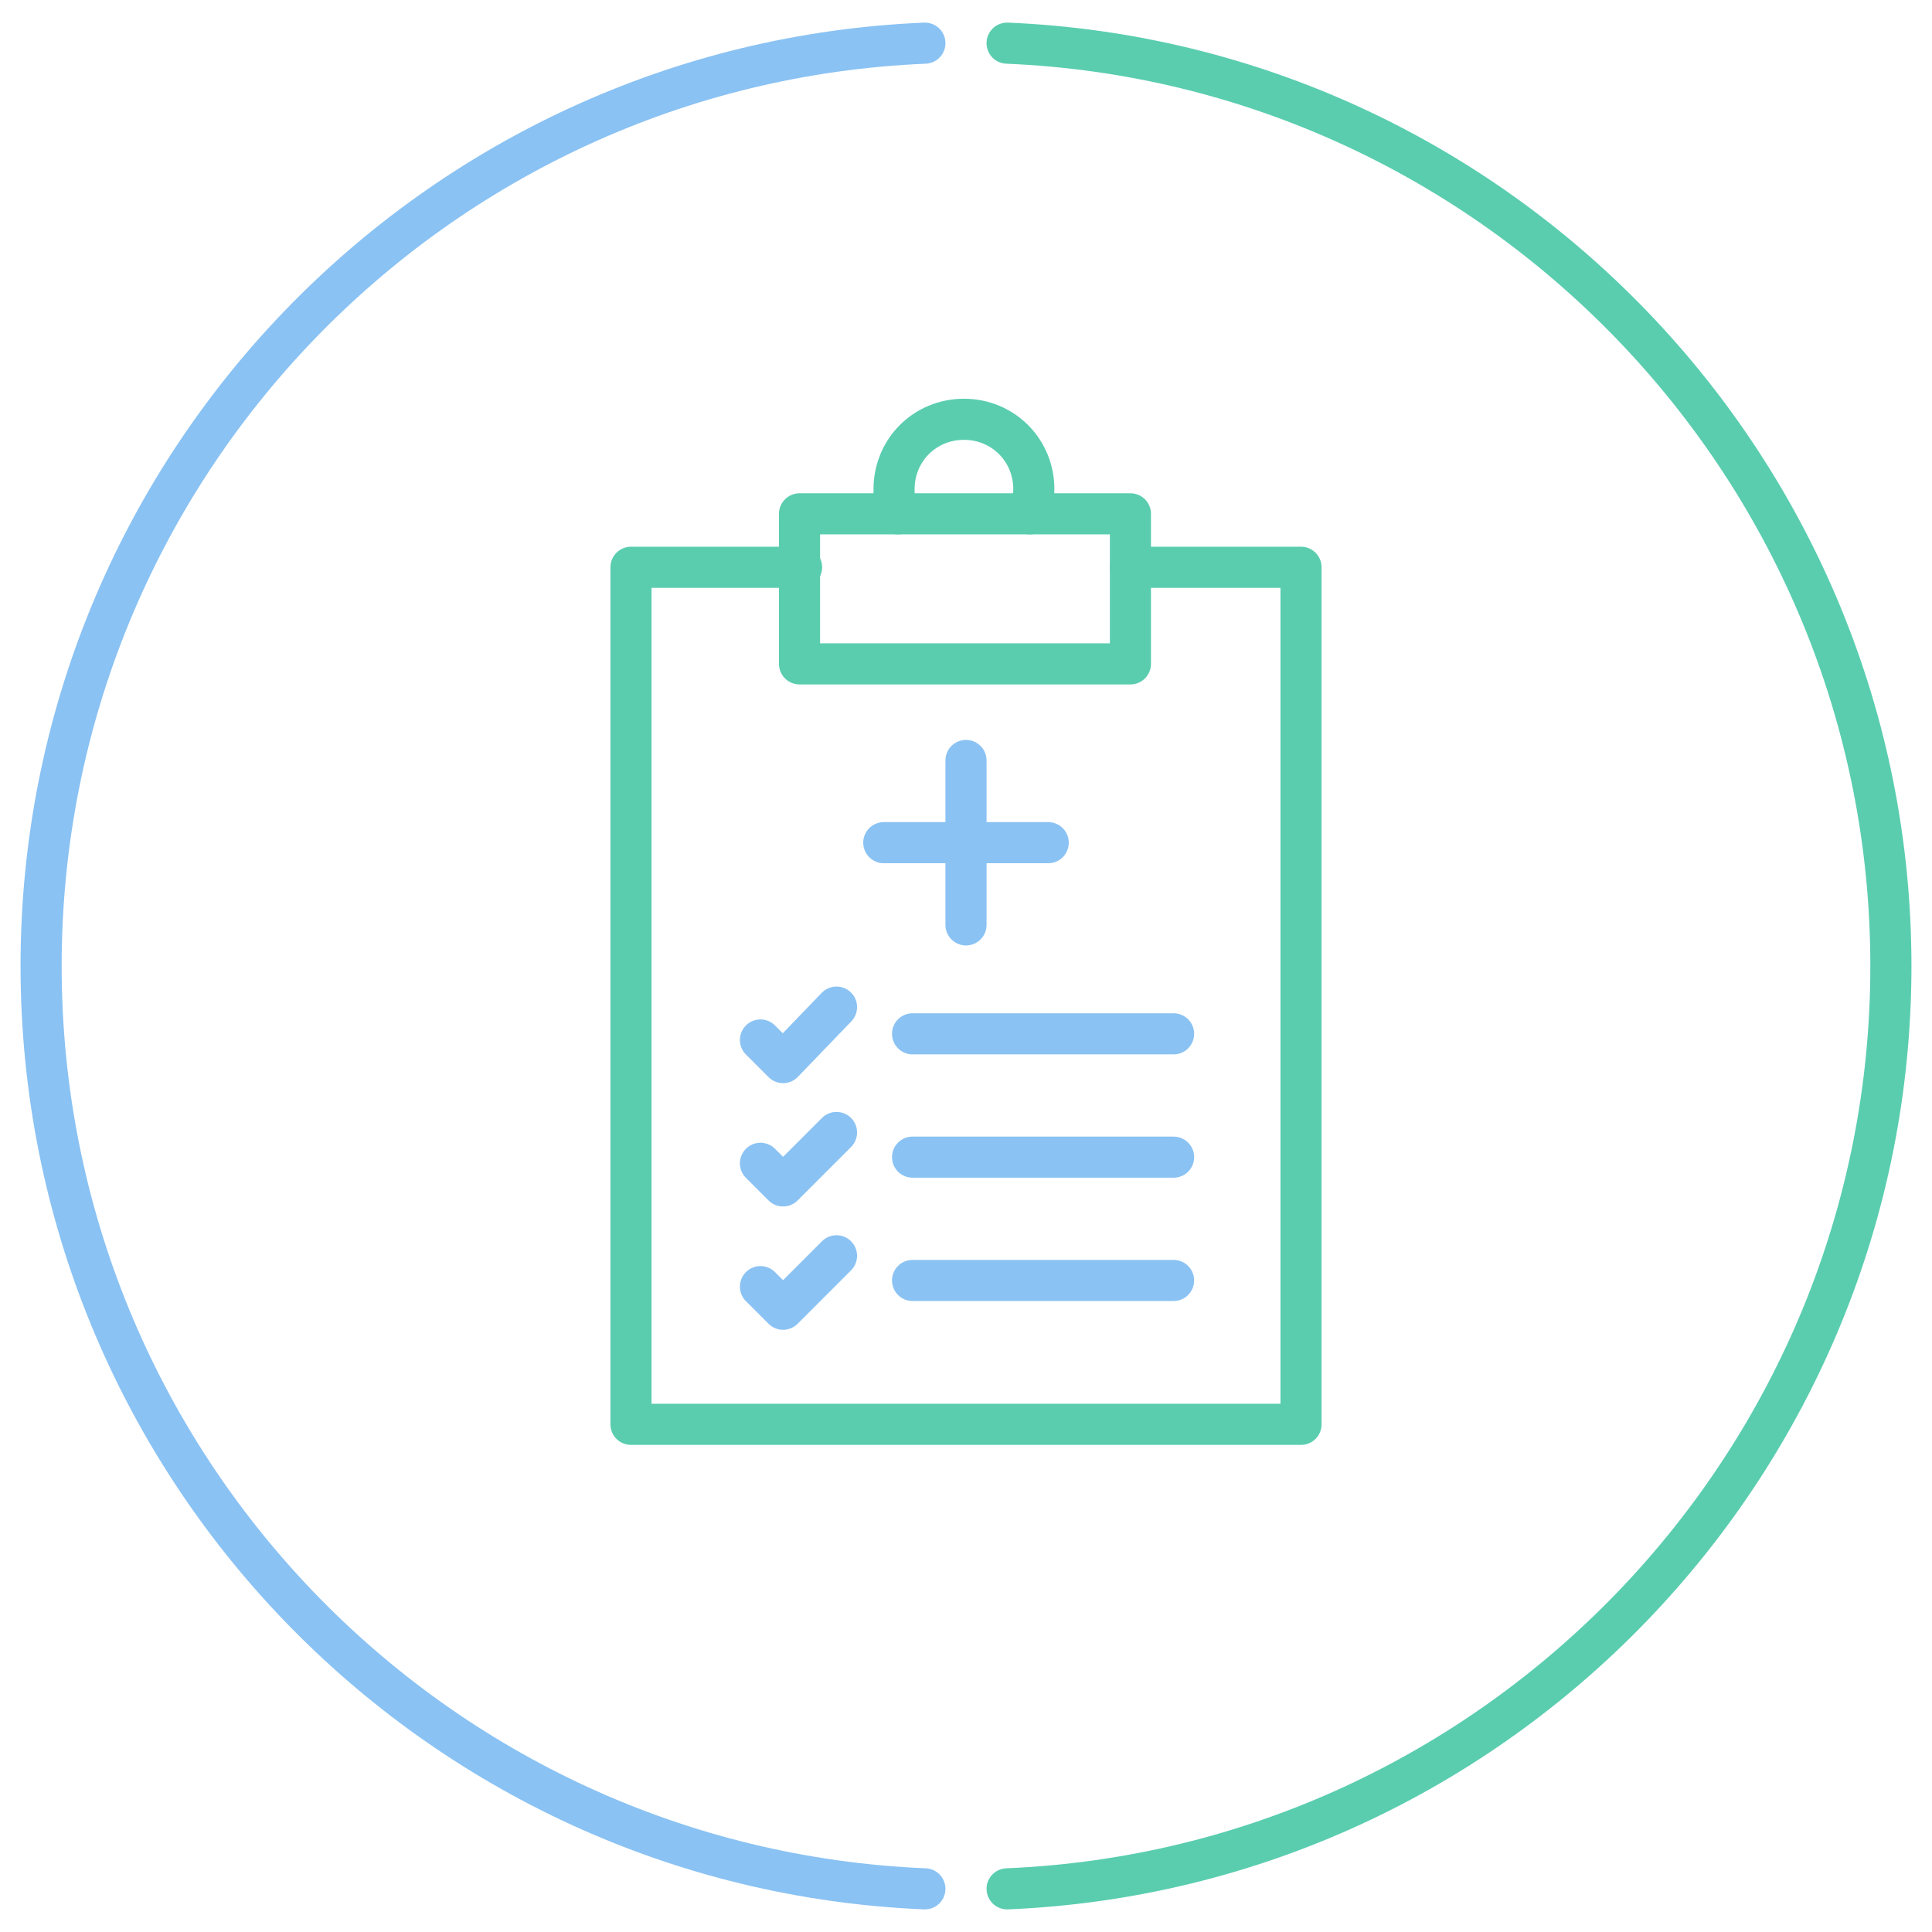
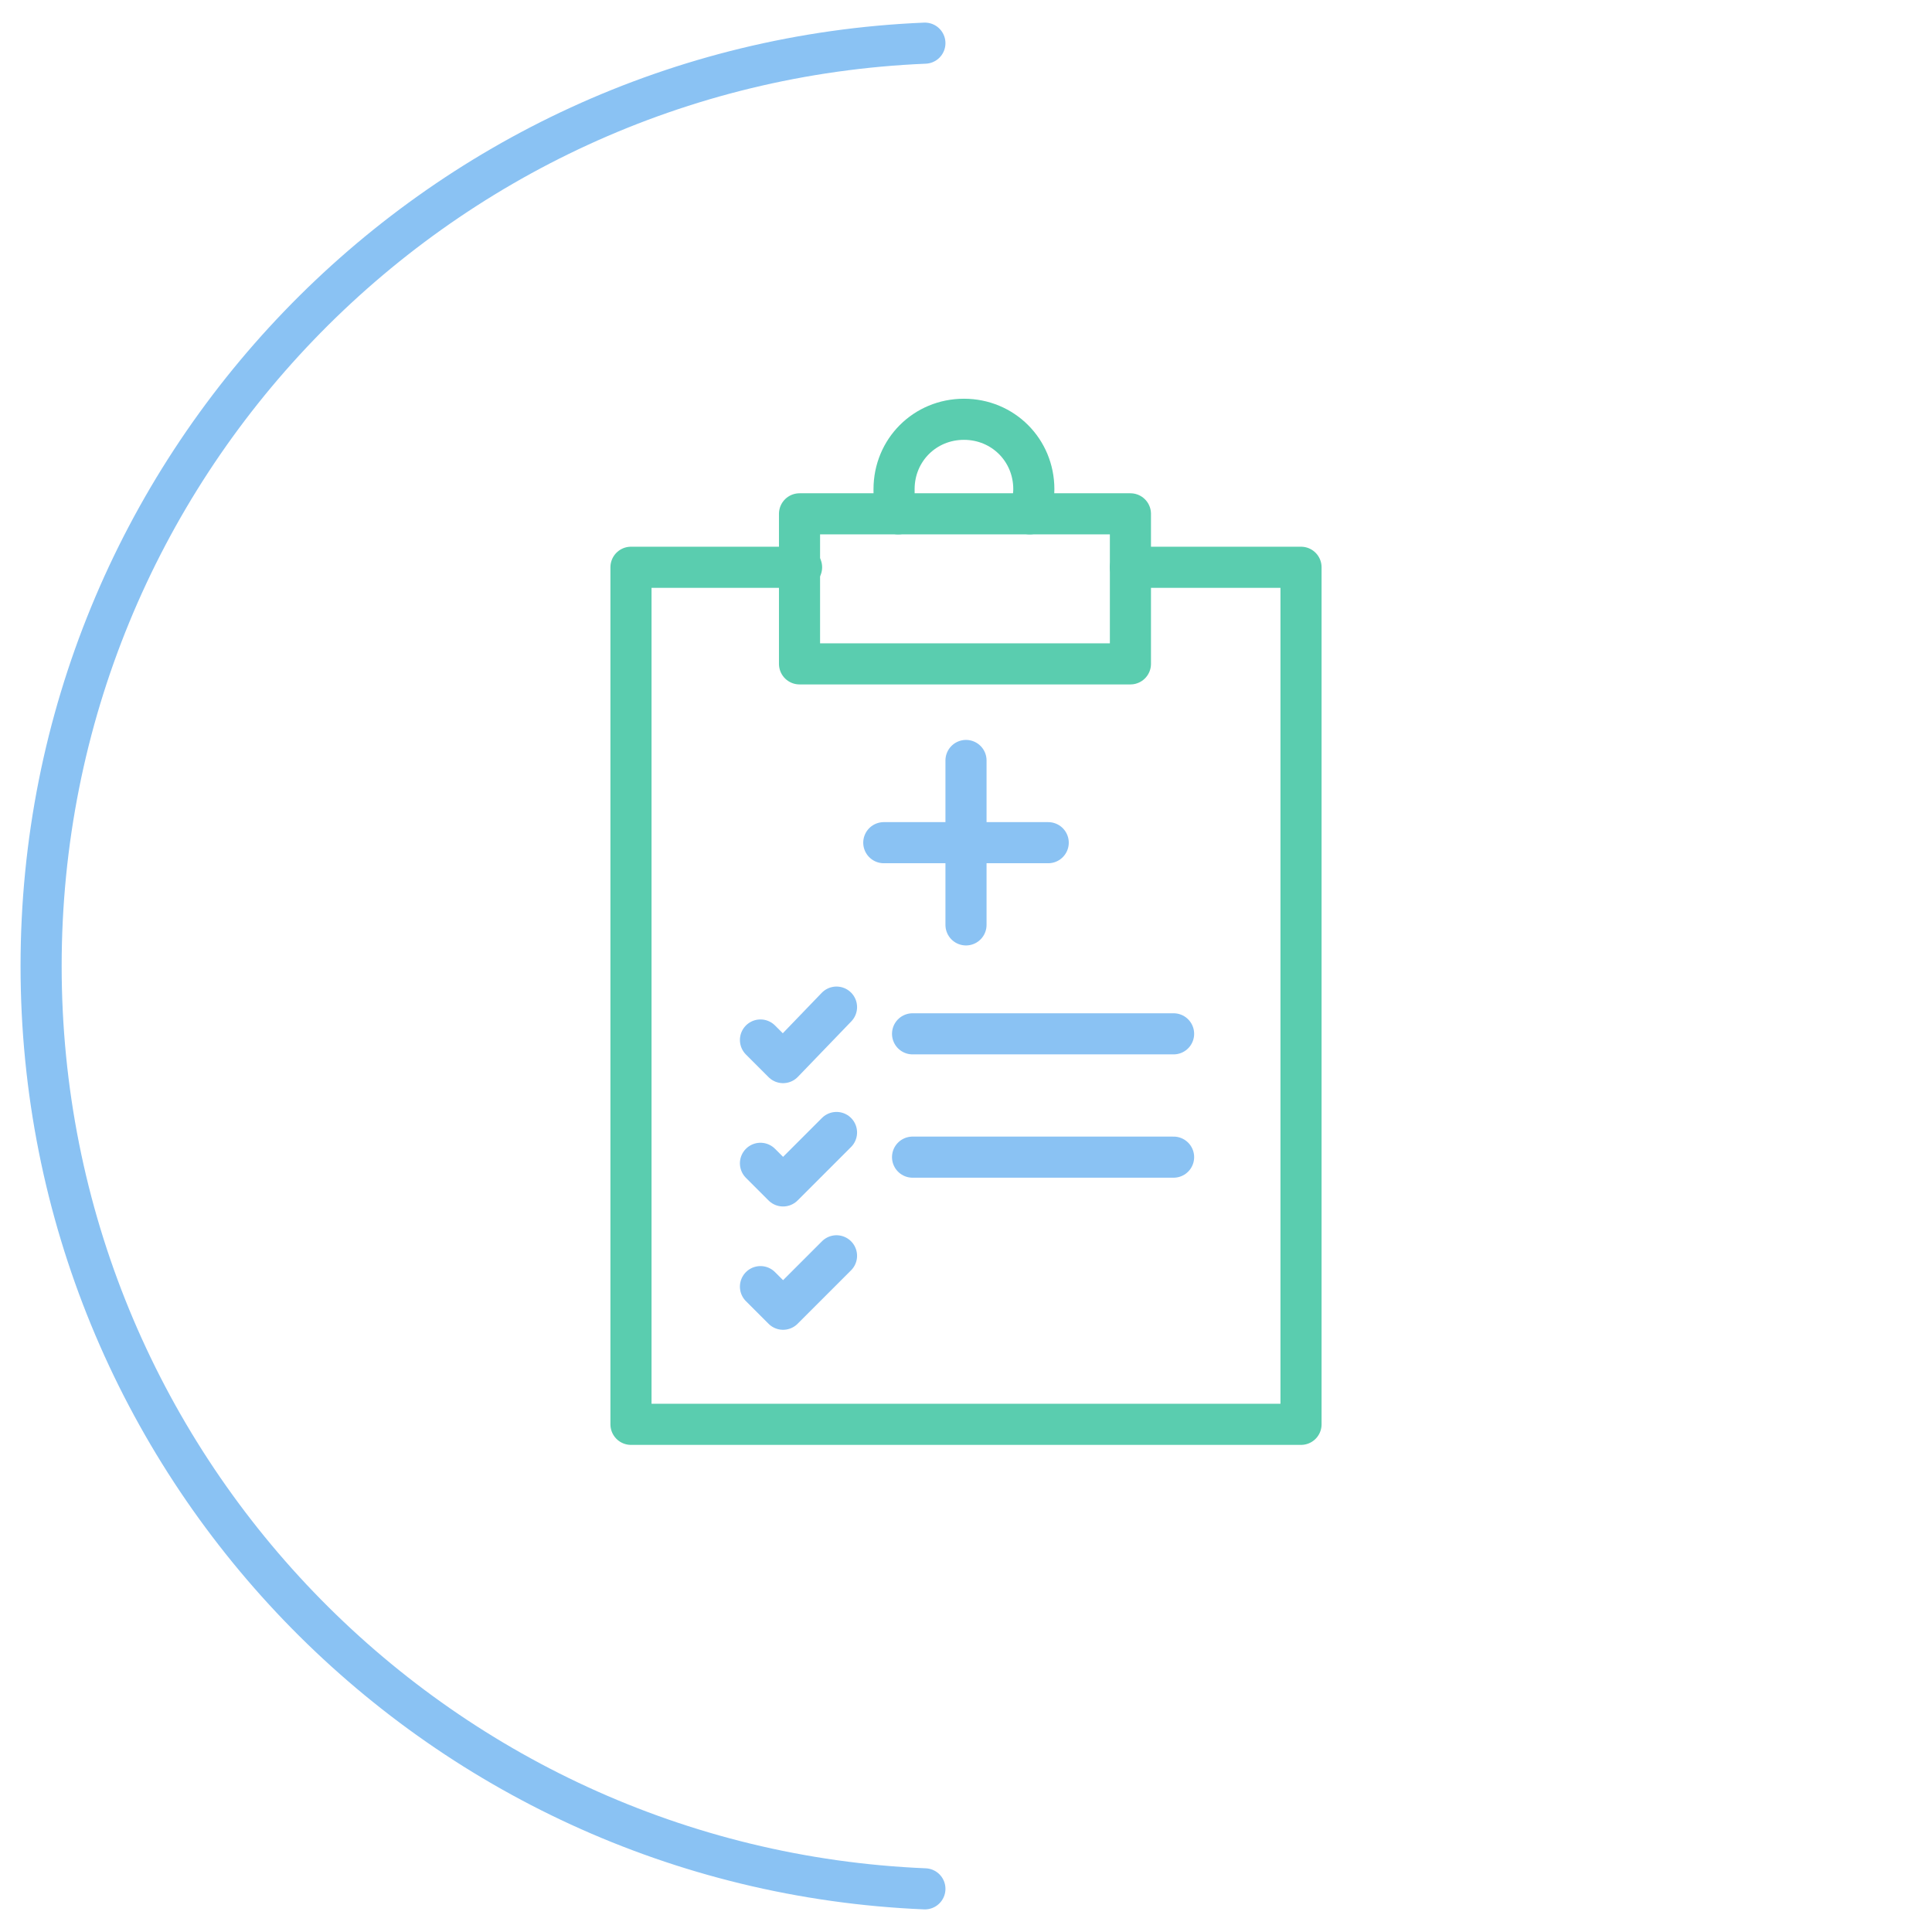
<svg xmlns="http://www.w3.org/2000/svg" id="contents" version="1.1" viewBox="0 0 94 94">
  <g>
-     <path d="M49,91.9c23.9-1,43-20.8,43-44.9S72.9,3.1,49,2.1" fill="none" stroke="#5acdaf" stroke-linecap="round" stroke-linejoin="round" stroke-width="2" />
    <path d="M45,2.1C21.1,3.1,2,22.8,2,47s19.1,43.9,43,44.9" fill="none" stroke="#8ac2f3" stroke-linecap="round" stroke-linejoin="round" stroke-width="2" />
  </g>
  <g>
    <polyline points="39 27.6 30.7 27.6 30.7 69.3 63.3 69.3 63.3 27.6 55 27.6" fill="none" stroke="#5acdaf" stroke-linecap="round" stroke-linejoin="round" stroke-width="2" />
    <rect x="43.4" y="20.6" width="7.3" height="16.1" transform="translate(18.3 75.7) rotate(-90)" fill="none" stroke="#5acdaf" stroke-linecap="round" stroke-linejoin="round" stroke-width="2" />
    <path d="M50.1,25c.1-.4.2-.8.2-1.2,0-1.9-1.5-3.4-3.4-3.4s-3.4,1.5-3.4,3.4,0,.8.2,1.2" fill="none" stroke="#5acdaf" stroke-linecap="round" stroke-linejoin="round" stroke-width="2" />
    <polyline points="37 50.6 38.1 51.7 40.7 49" fill="none" stroke="#8ac2f3" stroke-linecap="round" stroke-linejoin="round" stroke-width="2" />
    <line x1="44.4" y1="50.3" x2="57.1" y2="50.3" fill="none" stroke="#8ac2f3" stroke-linecap="round" stroke-linejoin="round" stroke-width="2" />
    <polyline points="37 56.6 38.1 57.7 40.7 55.1" fill="none" stroke="#8ac2f3" stroke-linecap="round" stroke-linejoin="round" stroke-width="2" />
    <line x1="44.4" y1="56.3" x2="57.1" y2="56.3" fill="none" stroke="#8ac2f3" stroke-linecap="round" stroke-linejoin="round" stroke-width="2" />
    <polyline points="37 62.6 38.1 63.7 40.7 61.1" fill="none" stroke="#8ac2f3" stroke-linecap="round" stroke-linejoin="round" stroke-width="2" />
-     <line x1="44.4" y1="62.3" x2="57.1" y2="62.3" fill="none" stroke="#8ac2f3" stroke-linecap="round" stroke-linejoin="round" stroke-width="2" />
    <g>
      <line x1="47" y1="37" x2="47" y2="45" fill="none" stroke="#8ac2f3" stroke-linecap="round" stroke-linejoin="round" stroke-width="2" />
      <line x1="51" y1="41" x2="43" y2="41" fill="none" stroke="#8ac2f3" stroke-linecap="round" stroke-linejoin="round" stroke-width="2" />
    </g>
  </g>
</svg>